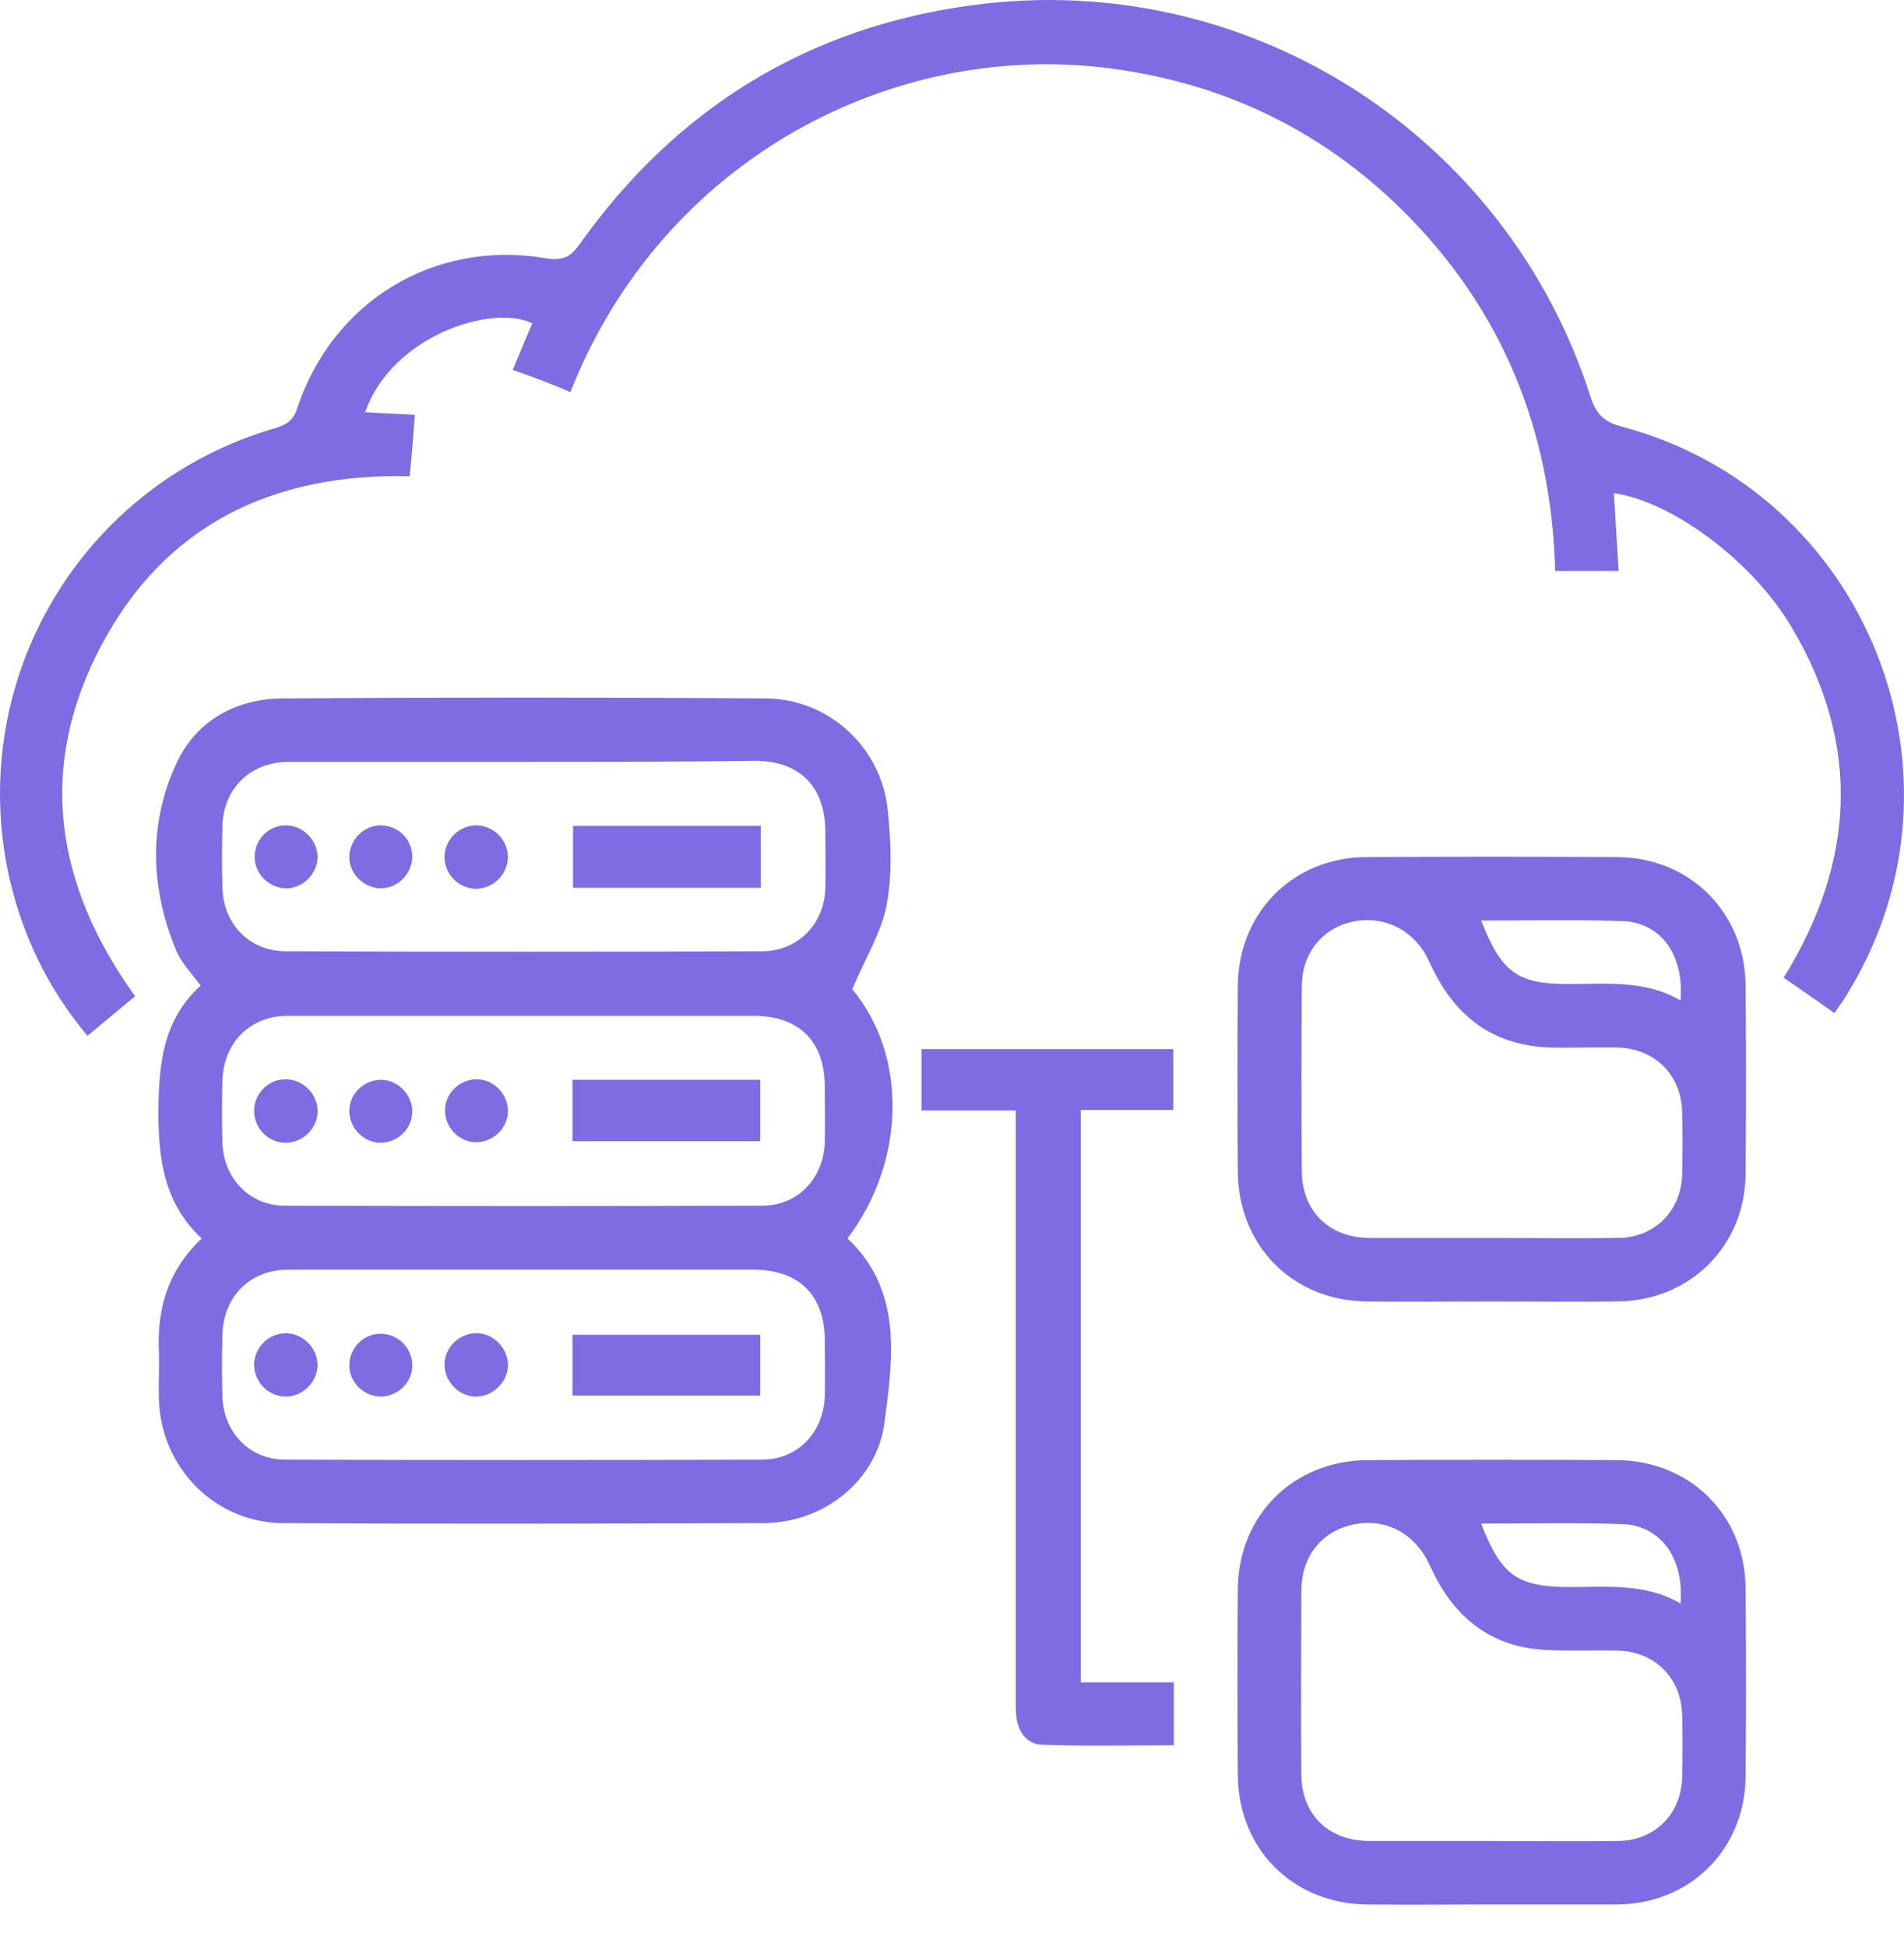
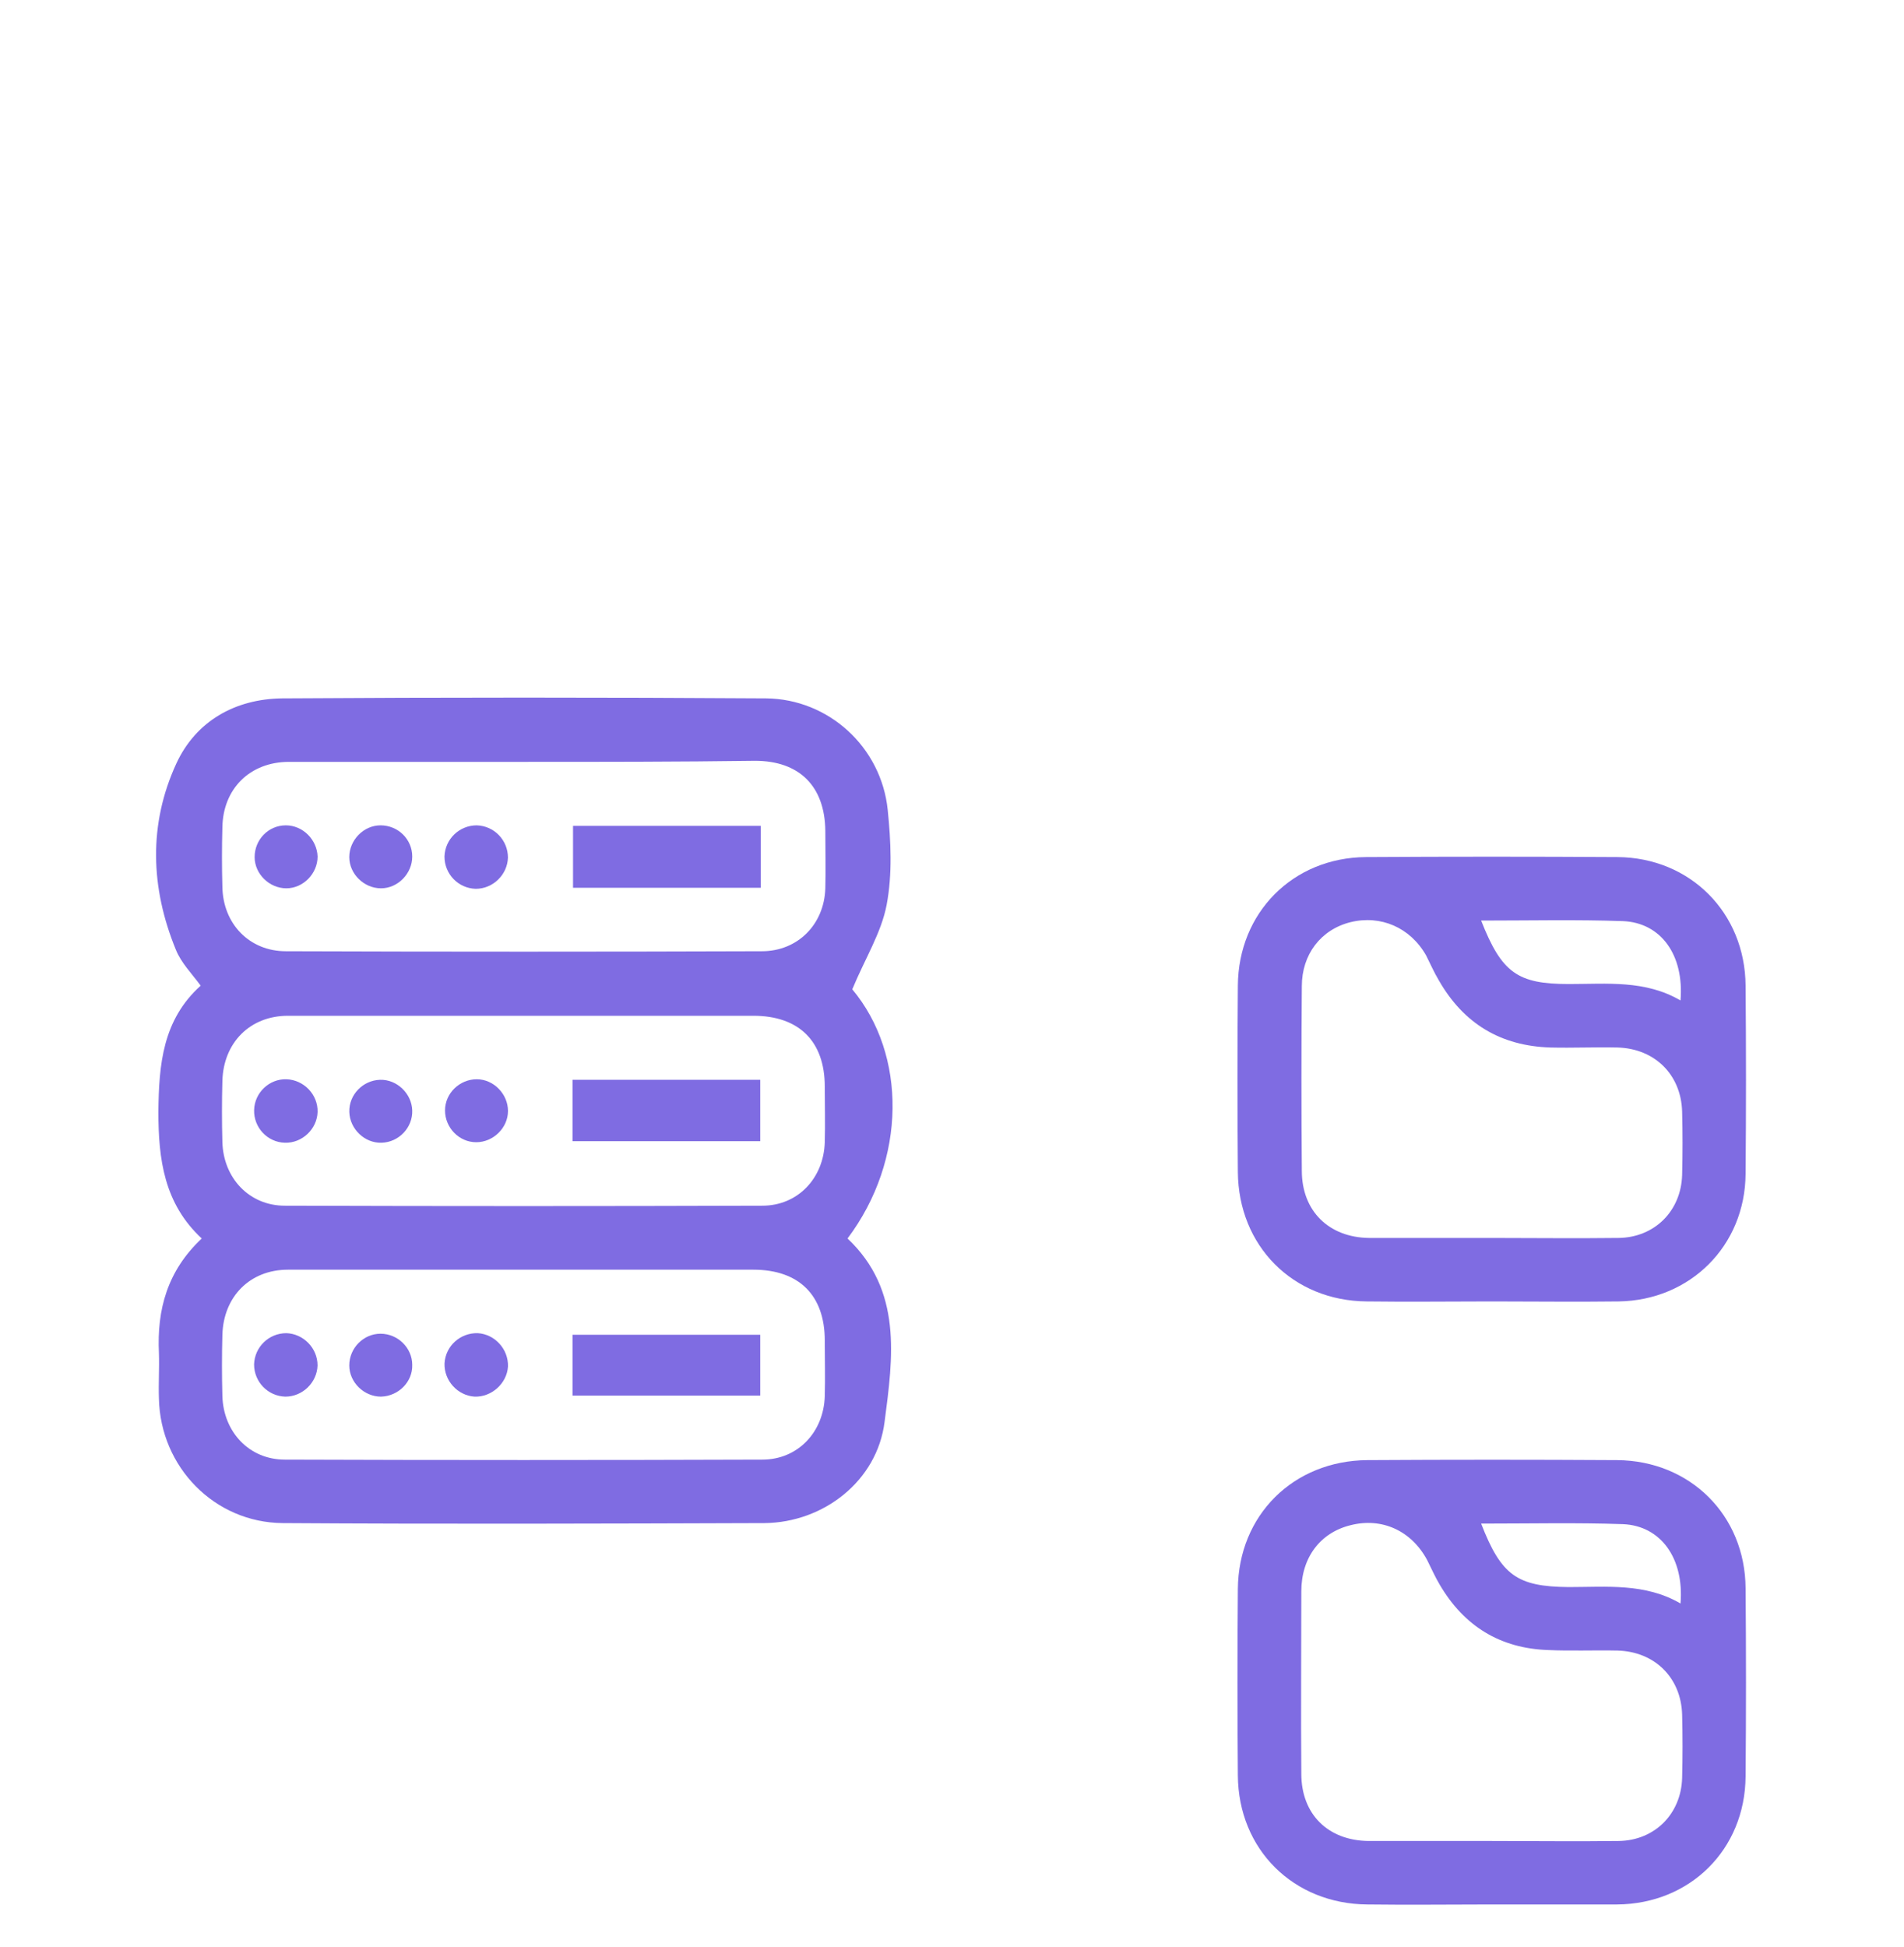
<svg xmlns="http://www.w3.org/2000/svg" width="45" height="46" viewBox="0 0 45 46" fill="none">
  <path d="M20.143 23.378C21.431 24.916 21.431 27.404 20.031 29.266C21.331 30.491 21.106 32.078 20.906 33.603C20.731 34.991 19.468 35.978 18.068 35.991C14.268 36.004 10.481 36.016 6.681 35.991C5.068 35.978 3.793 34.666 3.756 33.053C3.743 32.691 3.768 32.328 3.756 31.979C3.706 30.941 3.956 30.029 4.768 29.266C3.881 28.441 3.743 27.404 3.743 26.266C3.756 25.153 3.843 24.103 4.743 23.291C4.531 23.003 4.281 22.753 4.156 22.441C3.556 20.978 3.506 19.478 4.168 18.041C4.631 17.041 5.556 16.516 6.668 16.503C10.481 16.478 14.293 16.478 18.106 16.503C19.581 16.516 20.831 17.653 20.981 19.141C21.056 19.878 21.093 20.653 20.956 21.378C20.831 22.041 20.443 22.653 20.143 23.378ZM12.406 18.003C10.543 18.003 8.693 18.003 6.831 18.003C5.906 18.003 5.268 18.641 5.256 19.553C5.243 20.016 5.243 20.491 5.256 20.953C5.268 21.828 5.893 22.478 6.756 22.478C10.506 22.491 14.256 22.491 18.006 22.478C18.856 22.478 19.481 21.841 19.506 20.991C19.518 20.541 19.506 20.091 19.506 19.628C19.493 18.578 18.893 17.978 17.843 17.978C16.031 18.003 14.218 18.003 12.406 18.003ZM12.431 24.003C10.556 24.003 8.681 24.003 6.806 24.003C5.906 24.003 5.281 24.641 5.256 25.541C5.243 26.028 5.243 26.503 5.256 26.991C5.281 27.841 5.893 28.491 6.731 28.491C10.493 28.503 14.256 28.503 18.018 28.491C18.856 28.491 19.468 27.841 19.493 26.991C19.506 26.553 19.493 26.116 19.493 25.678C19.493 24.603 18.881 24.003 17.806 24.003C16.018 24.003 14.218 24.003 12.431 24.003ZM12.431 30.003C10.556 30.003 8.681 30.003 6.806 30.003C5.906 30.003 5.281 30.641 5.256 31.541C5.243 32.029 5.243 32.504 5.256 32.991C5.281 33.841 5.893 34.491 6.731 34.491C10.493 34.504 14.256 34.504 18.018 34.491C18.856 34.491 19.468 33.841 19.493 32.991C19.506 32.553 19.493 32.116 19.493 31.678C19.493 30.604 18.881 30.003 17.806 30.003C16.018 30.003 14.218 30.003 12.431 30.003Z" fill="#7F6CE2" />
-   <path d="M12.118 8.741C12.293 8.328 12.431 7.978 12.581 7.641C11.656 7.178 9.268 7.916 8.631 9.741C9.018 9.766 9.393 9.778 9.806 9.803C9.768 10.316 9.731 10.778 9.681 11.253C6.443 11.178 3.893 12.403 2.381 15.278C0.881 18.128 1.293 20.903 3.193 23.541C2.831 23.841 2.468 24.141 2.068 24.478C1.118 23.341 0.518 22.078 0.206 20.678C-0.795 16.028 1.943 11.441 6.506 10.116C6.756 10.041 6.931 9.941 7.018 9.666C7.856 7.116 10.268 5.653 12.906 6.103C13.293 6.166 13.481 6.078 13.693 5.778C15.993 2.541 19.118 0.628 23.031 0.116C29.506 -0.734 35.606 3.178 37.593 9.378C37.718 9.778 37.906 9.966 38.318 10.078C44.143 11.616 46.818 18.378 43.656 23.491C43.568 23.641 43.468 23.778 43.356 23.941C42.956 23.653 42.568 23.391 42.156 23.103C43.843 20.378 43.993 17.616 42.356 14.841C41.431 13.266 39.531 11.853 38.143 11.653C38.181 12.266 38.218 12.866 38.256 13.491C37.743 13.491 37.268 13.491 36.756 13.491C36.668 10.178 35.506 7.303 33.143 4.966C31.268 3.116 29.018 2.016 26.418 1.641C21.206 0.878 15.668 3.716 13.481 9.266C13.056 9.078 12.618 8.916 12.118 8.741Z" fill="#7F6CE2" />
  <path d="M35.256 30.753C34.269 30.753 33.294 30.766 32.306 30.753C30.556 30.741 29.268 29.441 29.256 27.691C29.244 26.228 29.244 24.753 29.256 23.291C29.268 21.566 30.556 20.266 32.281 20.253C34.269 20.241 36.243 20.241 38.231 20.253C39.944 20.266 41.244 21.566 41.256 23.291C41.269 24.778 41.269 26.253 41.256 27.741C41.244 29.441 39.944 30.728 38.256 30.753C37.256 30.766 36.256 30.753 35.256 30.753ZM35.206 29.253C36.218 29.253 37.231 29.266 38.256 29.253C39.106 29.241 39.731 28.616 39.756 27.766C39.769 27.266 39.769 26.766 39.756 26.266C39.731 25.391 39.106 24.778 38.231 24.753C37.706 24.741 37.169 24.766 36.644 24.753C35.468 24.716 34.593 24.191 34.006 23.166C33.894 22.978 33.806 22.778 33.706 22.578C33.331 21.916 32.631 21.616 31.919 21.791C31.218 21.966 30.768 22.553 30.768 23.303C30.756 24.753 30.756 26.203 30.768 27.666C30.768 28.616 31.406 29.241 32.356 29.253C33.306 29.253 34.256 29.253 35.206 29.253ZM35.006 21.753C35.493 22.991 35.868 23.253 37.081 23.253C37.981 23.253 38.881 23.153 39.718 23.641C39.806 22.566 39.256 21.803 38.356 21.766C37.256 21.728 36.156 21.753 35.006 21.753Z" fill="#7F6CE2" />
  <path d="M35.269 45.003C34.281 45.003 33.306 45.016 32.319 45.003C30.569 44.991 29.268 43.703 29.256 41.953C29.244 40.491 29.244 39.016 29.256 37.553C29.268 35.803 30.569 34.516 32.319 34.503C34.281 34.491 36.256 34.491 38.218 34.503C39.944 34.516 41.244 35.803 41.256 37.528C41.269 39.016 41.269 40.491 41.256 41.978C41.244 43.703 39.944 44.991 38.218 45.003C37.231 45.003 36.243 45.003 35.269 45.003ZM35.256 43.503C36.256 43.503 37.256 43.516 38.256 43.503C39.106 43.491 39.731 42.866 39.756 42.016C39.769 41.516 39.769 41.016 39.756 40.516C39.731 39.641 39.106 39.028 38.231 39.003C37.681 38.991 37.131 39.016 36.593 38.991C35.456 38.953 34.606 38.428 34.031 37.453C33.919 37.266 33.831 37.066 33.731 36.866C33.356 36.166 32.656 35.853 31.919 36.041C31.206 36.216 30.756 36.803 30.756 37.603C30.756 39.041 30.744 40.478 30.756 41.916C30.756 42.866 31.381 43.491 32.343 43.503C33.319 43.503 34.281 43.503 35.256 43.503ZM35.006 36.003C35.481 37.228 35.856 37.491 37.069 37.503C37.968 37.503 38.881 37.403 39.718 37.891C39.806 36.828 39.256 36.053 38.356 36.016C37.269 35.978 36.156 36.003 35.006 36.003Z" fill="#7F6CE2" />
-   <path d="M24.006 26.241C23.231 26.241 22.518 26.241 21.781 26.241C21.781 25.741 21.781 25.278 21.781 24.791C23.756 24.791 25.731 24.791 27.731 24.791C27.731 25.253 27.731 25.716 27.731 26.228C27.018 26.228 26.293 26.228 25.543 26.228C25.543 30.753 25.543 35.228 25.543 39.753C26.268 39.753 26.993 39.753 27.743 39.753C27.743 40.266 27.743 40.728 27.743 41.241C26.706 41.241 25.656 41.266 24.618 41.228C24.268 41.216 24.056 40.916 24.018 40.553C24.006 40.416 24.006 40.278 24.006 40.128C24.006 35.703 24.006 31.291 24.006 26.866C24.006 26.678 24.006 26.491 24.006 26.241Z" fill="#7F6CE2" />
  <path d="M13.543 19.516C15.018 19.516 16.48 19.516 17.98 19.516C17.98 20.003 17.98 20.478 17.98 20.978C16.506 20.978 15.043 20.978 13.543 20.978C13.543 20.516 13.543 20.041 13.543 19.516Z" fill="#7F6CE2" />
  <path d="M7.506 20.241C7.506 20.641 7.168 20.991 6.768 20.991C6.368 20.991 6.018 20.653 6.018 20.253C6.018 19.841 6.343 19.503 6.756 19.503C7.156 19.503 7.493 19.841 7.506 20.241Z" fill="#7F6CE2" />
  <path d="M8.993 19.503C9.405 19.503 9.743 19.828 9.743 20.241C9.743 20.641 9.405 20.991 9.005 20.991C8.605 20.991 8.255 20.653 8.255 20.253C8.255 19.853 8.593 19.503 8.993 19.503Z" fill="#7F6CE2" />
  <path d="M12.005 20.266C11.993 20.666 11.655 21.003 11.243 21.003C10.83 20.991 10.505 20.653 10.505 20.241C10.518 19.828 10.855 19.503 11.268 19.503C11.68 19.516 12.005 19.853 12.005 20.266Z" fill="#7F6CE2" />
  <path d="M13.531 26.966C13.531 26.466 13.531 26.003 13.531 25.516C15.018 25.516 16.481 25.516 17.968 25.516C17.968 25.991 17.968 26.453 17.968 26.966C16.506 26.966 15.031 26.966 13.531 26.966Z" fill="#7F6CE2" />
  <path d="M7.506 26.278C7.493 26.678 7.143 27.016 6.731 27.003C6.318 26.991 5.993 26.641 6.006 26.228C6.018 25.816 6.368 25.491 6.768 25.503C7.181 25.516 7.518 25.866 7.506 26.278Z" fill="#7F6CE2" />
  <path d="M9.018 27.003C8.618 27.016 8.268 26.678 8.256 26.278C8.243 25.866 8.581 25.528 8.981 25.516C9.381 25.503 9.731 25.841 9.743 26.241C9.756 26.641 9.431 26.991 9.018 27.003Z" fill="#7F6CE2" />
  <path d="M12.006 26.253C12.006 26.653 11.656 26.991 11.256 26.991C10.843 26.991 10.518 26.641 10.518 26.241C10.518 25.828 10.868 25.503 11.268 25.503C11.668 25.503 12.006 25.853 12.006 26.253Z" fill="#7F6CE2" />
  <path d="M17.968 32.978C16.481 32.978 15.018 32.978 13.531 32.978C13.531 32.503 13.531 32.041 13.531 31.541C14.993 31.541 16.468 31.541 17.968 31.541C17.968 31.991 17.968 32.466 17.968 32.978Z" fill="#7F6CE2" />
  <path d="M7.505 32.266C7.493 32.666 7.155 33.003 6.743 33.003C6.33 32.991 6.005 32.653 6.005 32.241C6.018 31.828 6.355 31.503 6.768 31.503C7.168 31.516 7.505 31.853 7.505 32.266Z" fill="#7F6CE2" />
  <path d="M9.005 33.003C8.605 33.003 8.255 32.666 8.255 32.266C8.255 31.853 8.593 31.516 8.993 31.516C9.405 31.516 9.743 31.853 9.743 32.253C9.755 32.653 9.418 32.991 9.005 33.003Z" fill="#7F6CE2" />
  <path d="M11.218 33.003C10.818 32.978 10.493 32.628 10.506 32.216C10.531 31.803 10.881 31.491 11.293 31.503C11.693 31.528 12.018 31.878 12.006 32.291C11.981 32.691 11.618 33.016 11.218 33.003Z" fill="#7F6CE2" />
</svg>